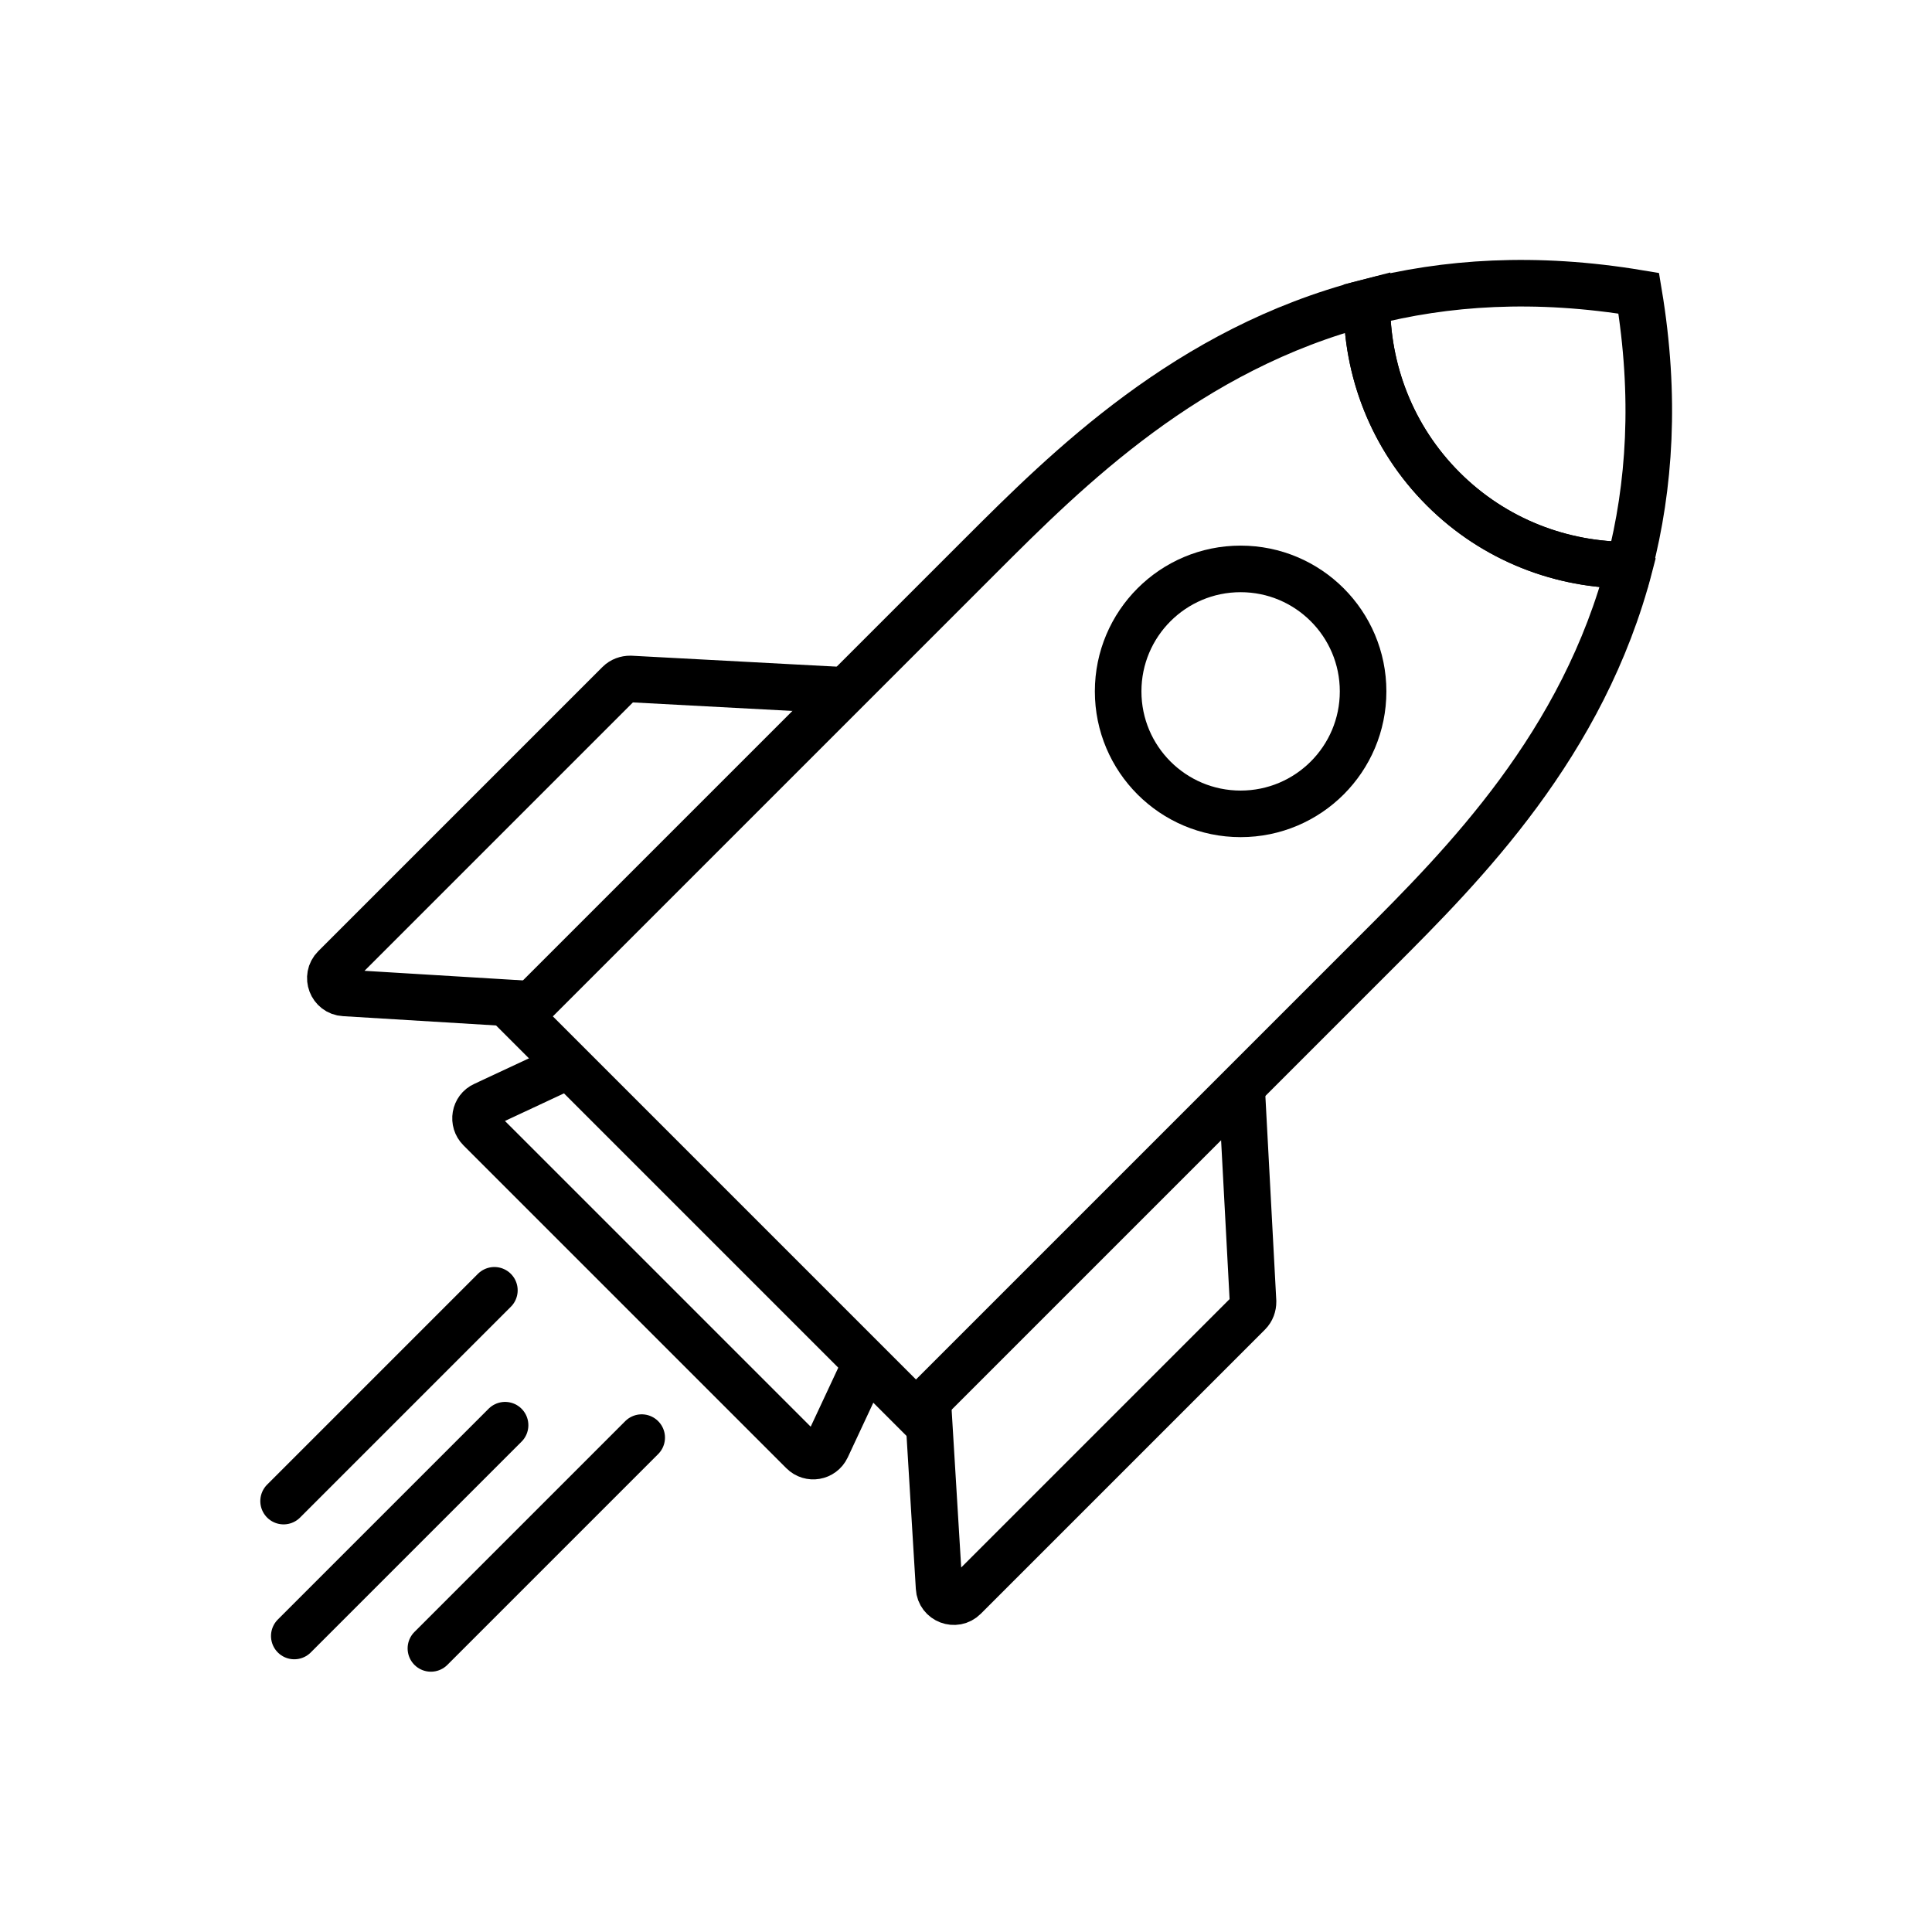
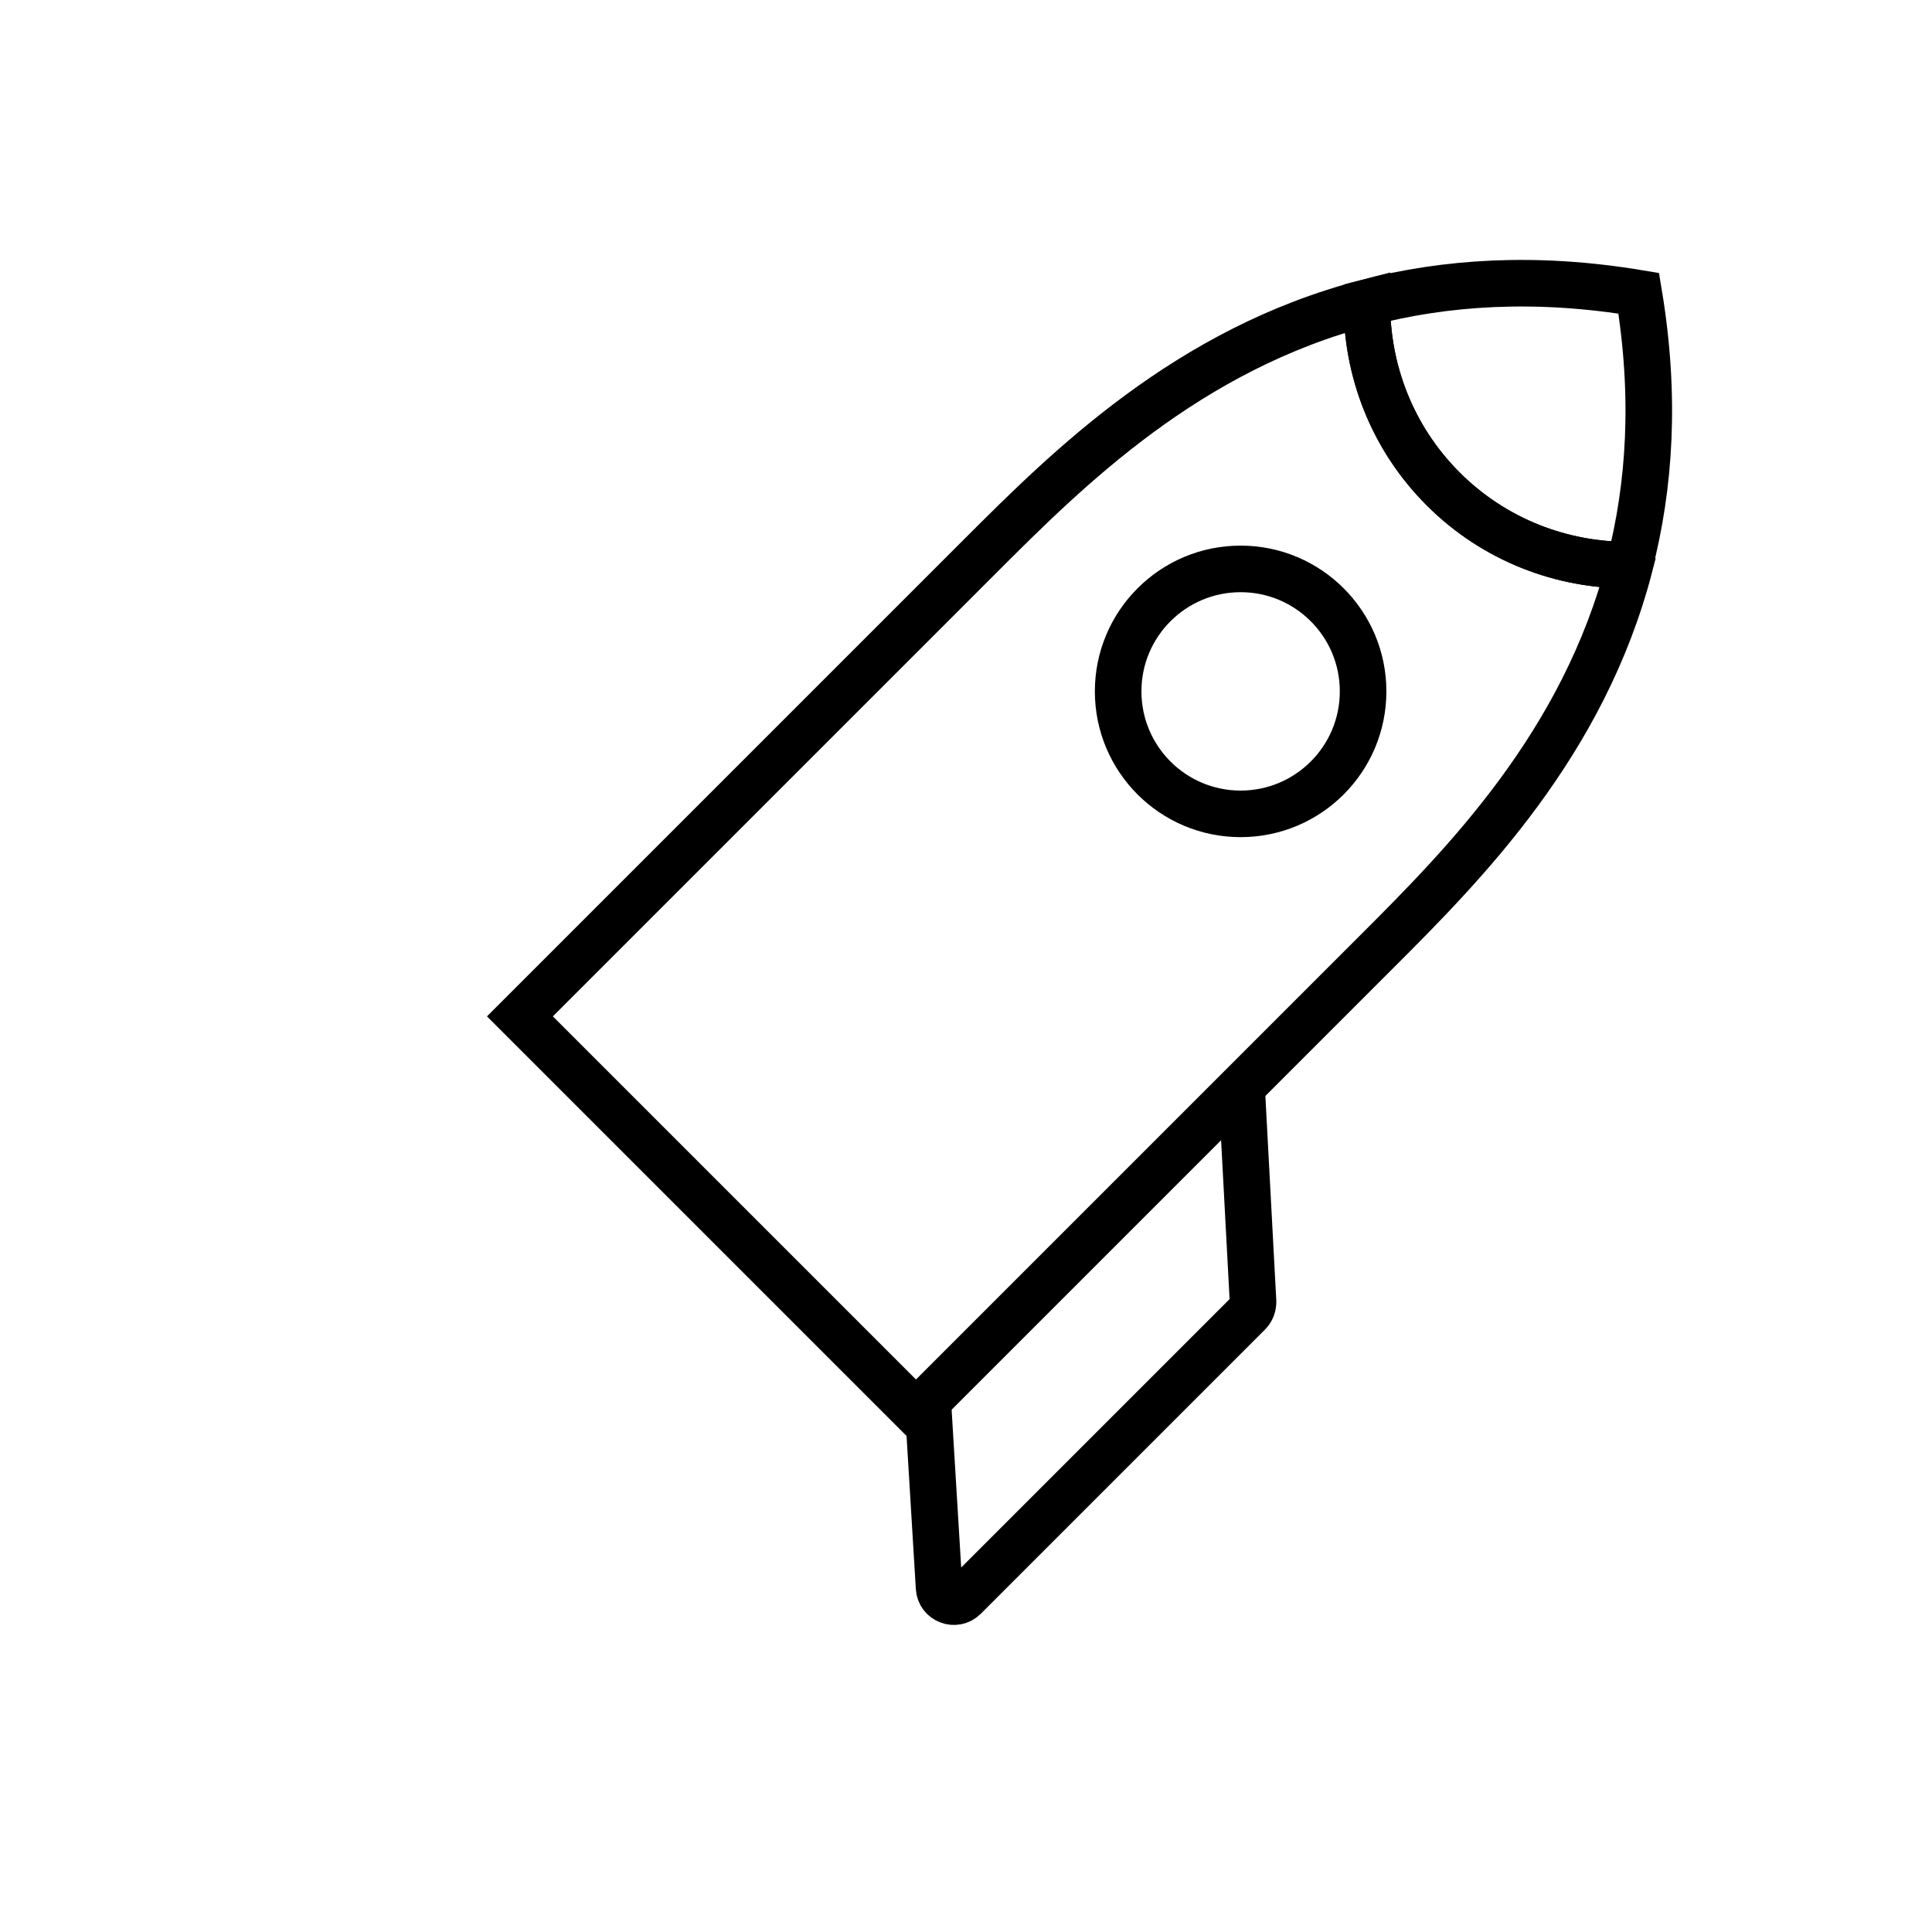
<svg xmlns="http://www.w3.org/2000/svg" id="Icons" viewBox="0 0 56 56">
  <defs>
    <style>.cls-1{stroke-linecap:round;}.cls-1,.cls-2{fill:none;stroke:#000;stroke-miterlimit:10;stroke-width:1.35px;}</style>
  </defs>
  <circle class="cls-2" cx="35.96" cy="20.04" r="3.55" />
  <path class="cls-2" d="m47.23,16.38c-1.95.01-3.91-.72-5.4-2.21-1.49-1.49-2.22-3.45-2.21-5.4-5.19,1.34-8.68,4.82-11.2,7.34-3.34,3.34-13.35,13.35-13.35,13.35l5.74,5.74,5.74,5.74s10.01-10.01,13.35-13.35c2.52-2.52,6-6.01,7.34-11.2Z" />
  <path class="cls-2" d="m41.83,14.17c1.49,1.49,3.45,2.22,5.4,2.21.59-2.28.77-4.88.27-7.88-3-.5-5.6-.32-7.88.27-.01,1.95.72,3.91,2.21,5.4Z" />
  <path class="cls-2" d="m26.89,40.58l.33,5.44c.02.37.47.54.73.28l8.24-8.24c.09-.09.13-.21.13-.33l-.33-6.18" />
-   <path class="cls-2" d="m15.42,29.11l-5.44-.33c-.37-.02-.54-.47-.28-.73l8.24-8.24c.09-.09.21-.13.33-.13l6.18.33" />
-   <path class="cls-2" d="m25.25,39.2l-1.29,2.76c-.13.27-.48.33-.69.12l-4.68-4.68-4.68-4.68c-.21-.21-.15-.57.12-.69l2.76-1.29" />
-   <line class="cls-1" x1="14.33" y1="37.4" x2="8.22" y2="43.51" />
-   <line class="cls-1" x1="18.6" y1="41.67" x2="12.49" y2="47.78" />
-   <line class="cls-1" x1="14.64" y1="41.31" x2="8.53" y2="47.42" />
</svg>